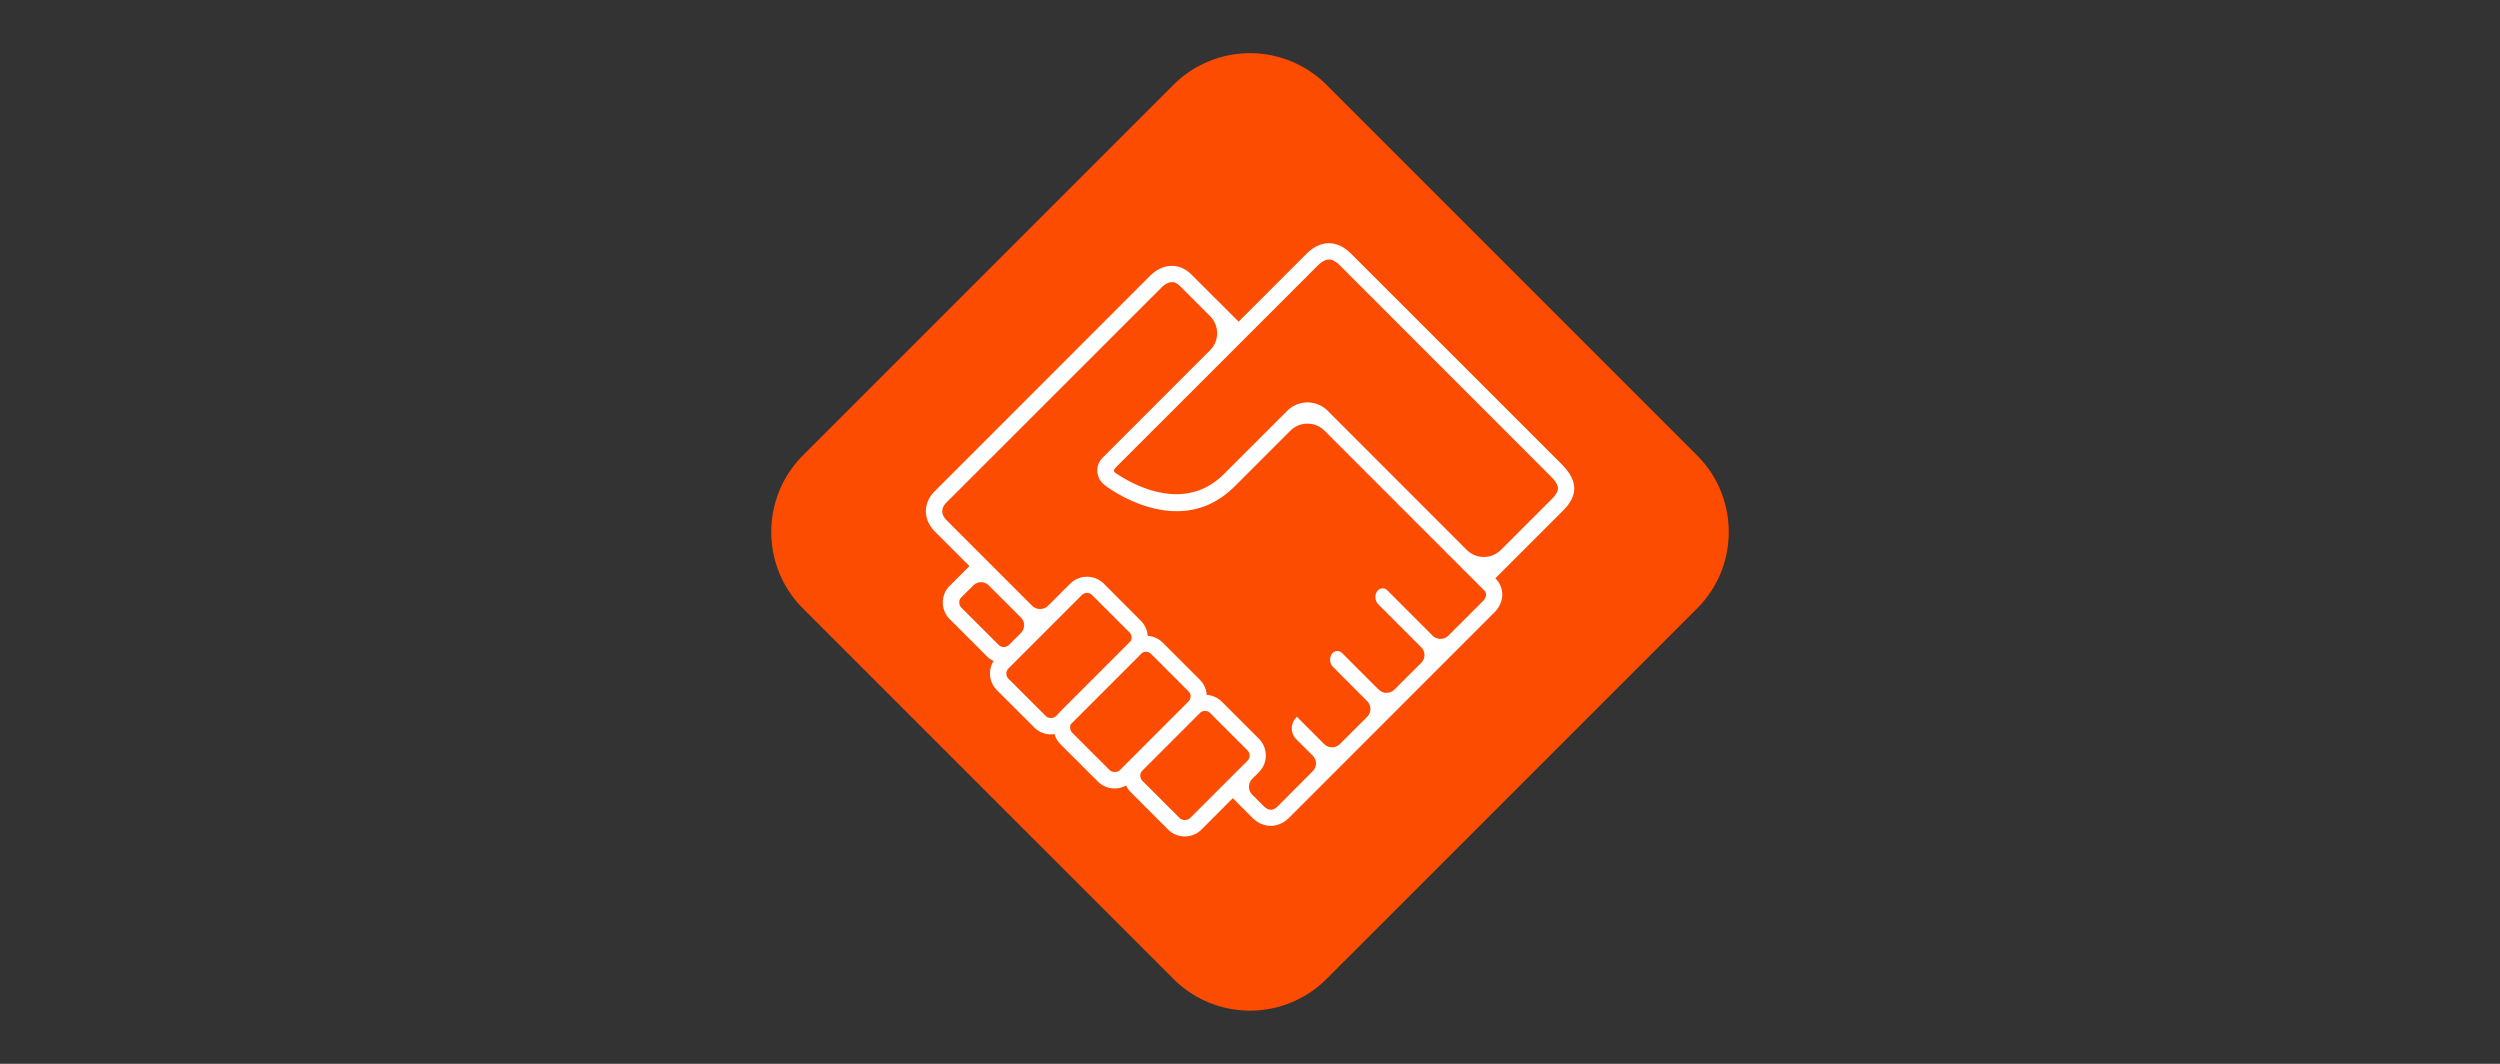
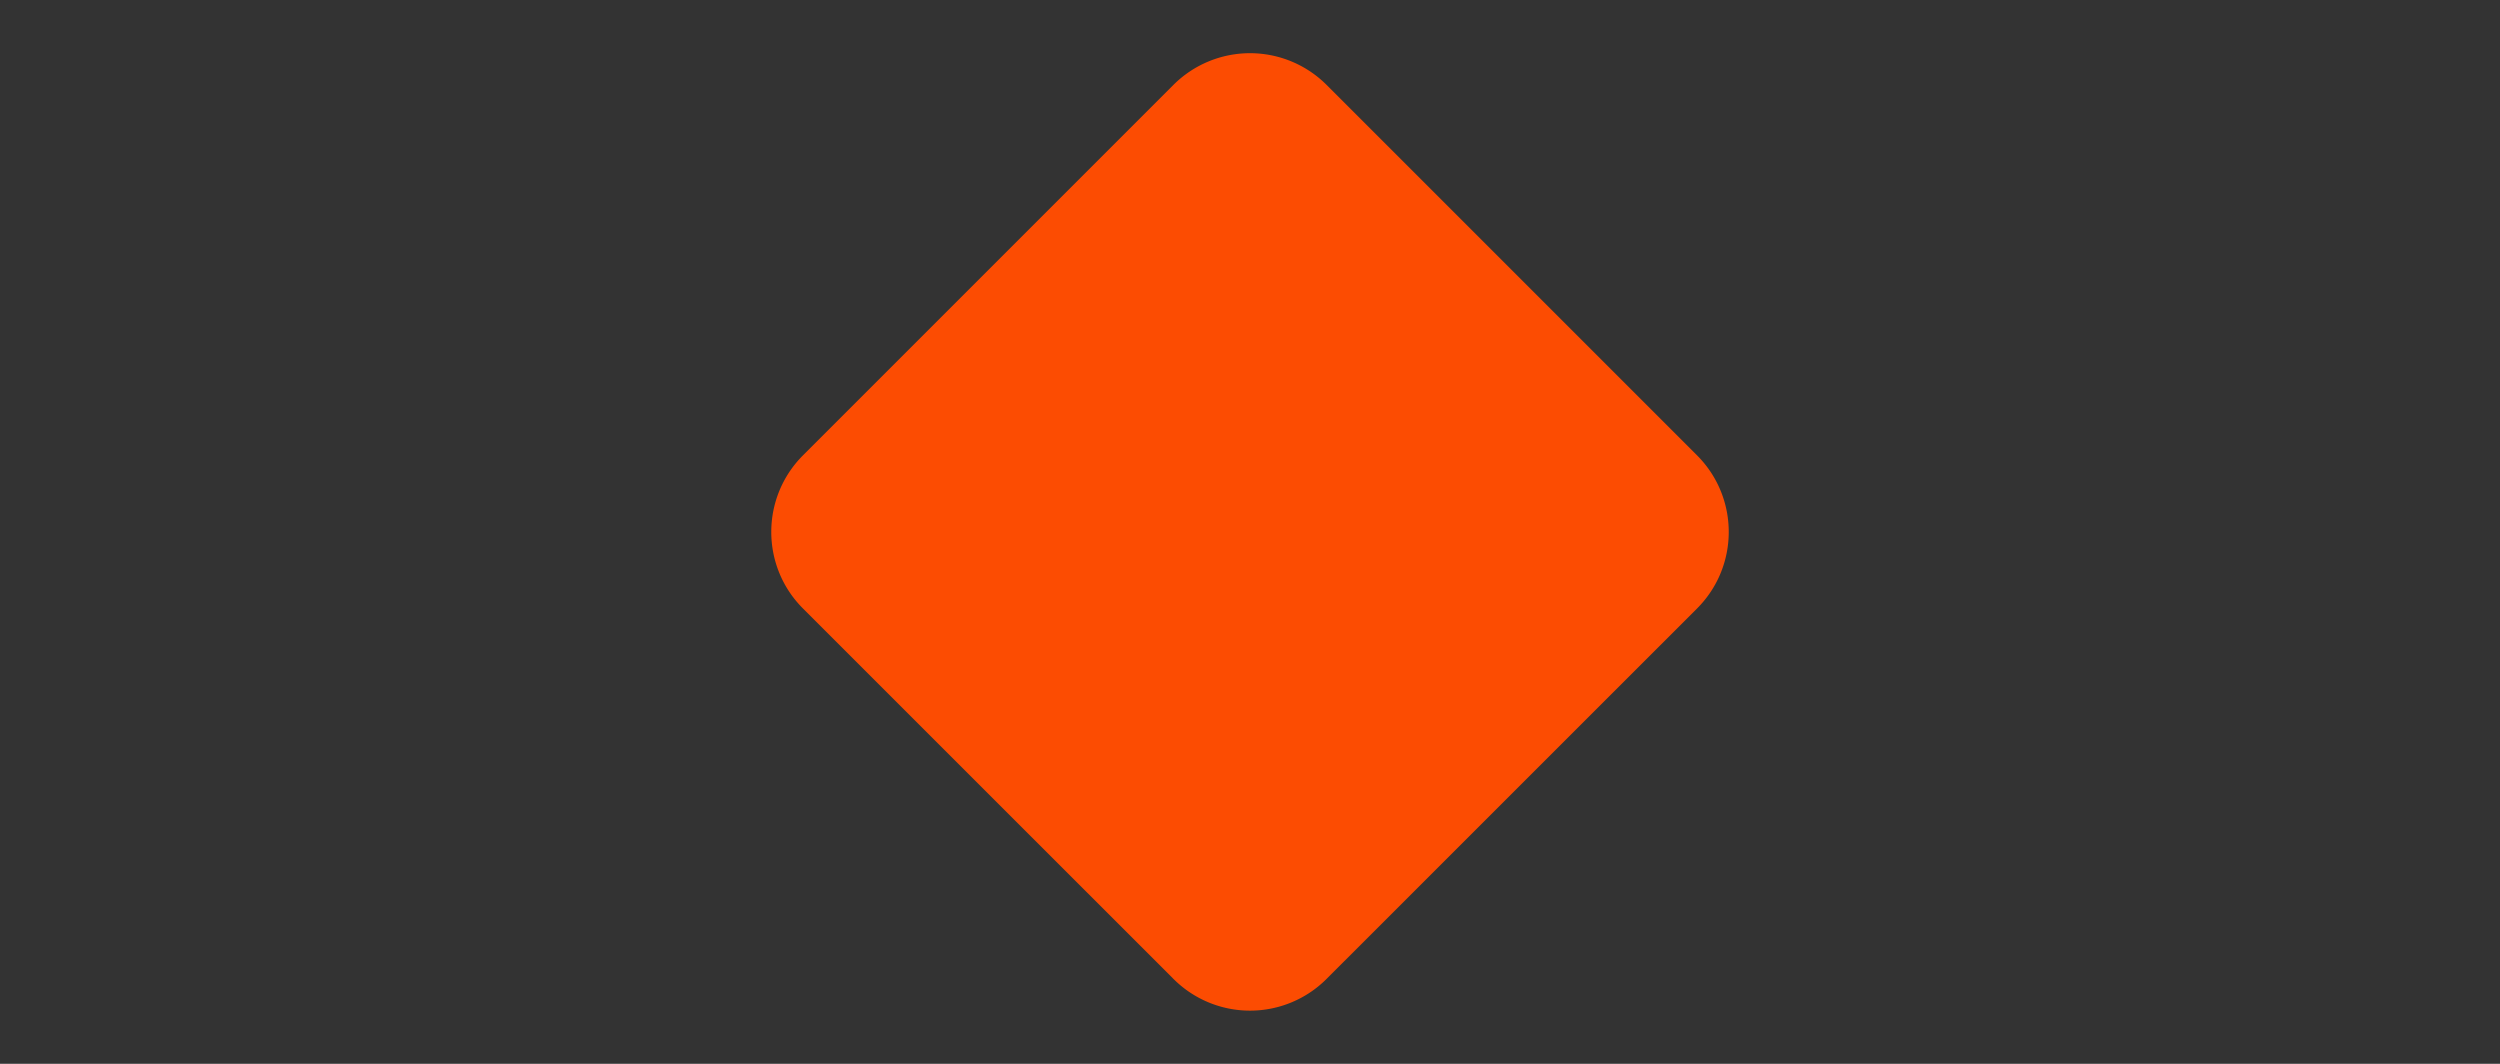
<svg xmlns="http://www.w3.org/2000/svg" width="188" height="80" fill="none">
  <rect width="100%" height="100%" fill="#333333" stroke="none" />
  <path d="M99.755 73.617a8.137 8.137 0 0 1-11.508 0L60.38 45.755c-3.173-3.178-3.173-8.326 0-11.509L88.246 6.38a8.147 8.147 0 0 1 11.509 0l27.867 27.866c3.173 3.183 3.173 8.33 0 11.509L99.755 73.616z" fill="#FC4C02" />
-   <path d="m117.445 34.916-15.82-15.814c-.559-.554-1.103-.811-1.722-.811-.584.01-1.153.287-1.692.83l-5.067 5.068-3.53-3.526c-.439-.438-.947-.67-1.476-.67h-.086c-.554.02-1.098.282-1.581.76L70.299 36.932c-.907.906-.897 2.14.02 3.057l2.584 2.584-1.486 1.48c-.69.69-.69 1.813 0 2.504l2.81 2.81c.146.14.307.257.489.342a1.717 1.717 0 0 0-.267.932c-.005.468.181.912.513 1.254l2.81 2.805c.394.398.943.59 1.527.5.08.286.236.553.453.77l2.81 2.805c.544.554 1.44.675 2.12.292.086.186.207.358.353.509l2.81 2.81c.333.333.776.514 1.25.514a1.78 1.78 0 0 0 1.254-.514l2.357-2.362 1.465 1.466c.816.816 1.955.82 2.79-.015l15.397-15.402c.877-.876.72-1.95.116-2.559l-.025-.025 5.072-5.071c1.173-1.159 1.148-2.272-.076-3.5zm-13.921 9.605a.8.8 0 0 0 .111.911l3.249 3.249a.83.83 0 0 1 0 1.158l-2.04 2.035a.844.844 0 0 1-1.159-.01l-.287-.282-2.478-2.478a.5.5 0 0 0-.8.13.81.81 0 0 0 .06.852l2.644 2.654a.832.832 0 0 1 0 1.154l-2.08 2.075a.848.848 0 0 1-1.158-.005l-2.065-2.07-.116.146a1.157 1.157 0 0 0 .07 1.546l1.255 1.249a.827.827 0 0 1-.005 1.153l-2.624 2.63c-.358.357-.69.372-1.058.014l-.882-.881a.842.842 0 0 1 0-1.173l.514-.514a1.782 1.782 0 0 0 0-2.503l-2.81-2.81a1.758 1.758 0 0 0-1.123-.494 1.752 1.752 0 0 0-.514-1.139l-2.81-2.81a1.76 1.76 0 0 0-1.108-.493 1.789 1.789 0 0 0-.514-1.129l-2.805-2.81a1.79 1.79 0 0 0-1.25-.504c-.473 0-.926.187-1.248.504L78.8 45.563a.852.852 0 0 1-1.173 0l-6.442-6.441c-.428-.428-.433-.907-.02-1.325l16.177-16.172c.257-.262.519-.398.77-.403.202-.025.419.086.64.307l2.242 2.241c.69.69.715 1.799.055 2.514l-8.008 8.013-.07.07c-.177.187-.419.438-.449.917-.025.478.151.876.544 1.188.02.016.04.036.05.04.101.081 2.534 1.93 5.374 1.93 1.647 0 3.103-.62 4.342-1.854.015-.015.03-.03.045-.04l4.175-4.175a1.816 1.816 0 0 1 1.27-.514c.488 0 .946.191 1.289.534L111.613 44.4c.171.171.231.473-.111.82l-2.604 2.6a.848.848 0 0 1-1.158-.01l-3.41-3.415c-.242-.247-.635-.181-.806.126zm-31.236.403.907-.902a.838.838 0 0 1 .579-.242c.221 0 .428.086.584.247l2.412 2.408a.826.826 0 0 1 .02 1.148l-.921.917a.55.55 0 0 1-.766 0l-2.81-2.806a.558.558 0 0 1-.156-.388.477.477 0 0 1 .151-.382zm3.55 5.343 5.52-5.52a.53.53 0 0 1 .383-.16c.147 0 .283.055.383.16l2.81 2.806c.106.1.162.242.162.388 0 .11-.035.221-.086.292-.03.025-.06.055-.085.08l-5.163 5.163c-.055.055-.1.115-.146.166l-.201.206c-.192.192-.575.192-.766 0l-2.81-2.805a.54.54 0 0 1-.161-.388c0-.15.055-.287.16-.388zm4.695 4.186 5.263-5.263c.02-.02.04-.04.06-.071a.534.534 0 0 1 .318-.106c.146 0 .287.056.387.161l2.81 2.81a.53.53 0 0 1 .162.384.53.53 0 0 1-.161.382l-5.158 5.163c-.196.191-.579.191-.765 0l-2.81-2.806a.562.562 0 0 1-.162-.387c-.01-.101.02-.207.056-.267zm5.374 3.495 4.326-4.326a.513.513 0 0 1 .383-.161c.146 0 .287.055.388.16l2.81 2.811a.547.547 0 0 1 0 .77l-4.326 4.322c-.197.191-.575.191-.771 0l-2.81-2.806a.54.54 0 0 1-.156-.387c0-.146.055-.282.156-.383zm26.945-16.58a1.8 1.8 0 0 1-1.269.514c-.479 0-.932-.182-1.275-.52l-10.49-10.495a2.154 2.154 0 0 0-2.982-.01l-4.8 4.794c-1.002 1.003-2.2 1.511-3.57 1.511-1.421 0-3.033-.559-4.549-1.576l-.04-.025c-.07-.05-.106-.116-.106-.181 0-.076.076-.162.121-.212l15.19-15.185c.307-.307.594-.463.861-.468.247 0 .524.15.826.453l15.815 15.82c.388.387.564.67.574.916.01.242-.141.499-.499.861l-3.807 3.803z" fill="#fff" />
</svg>